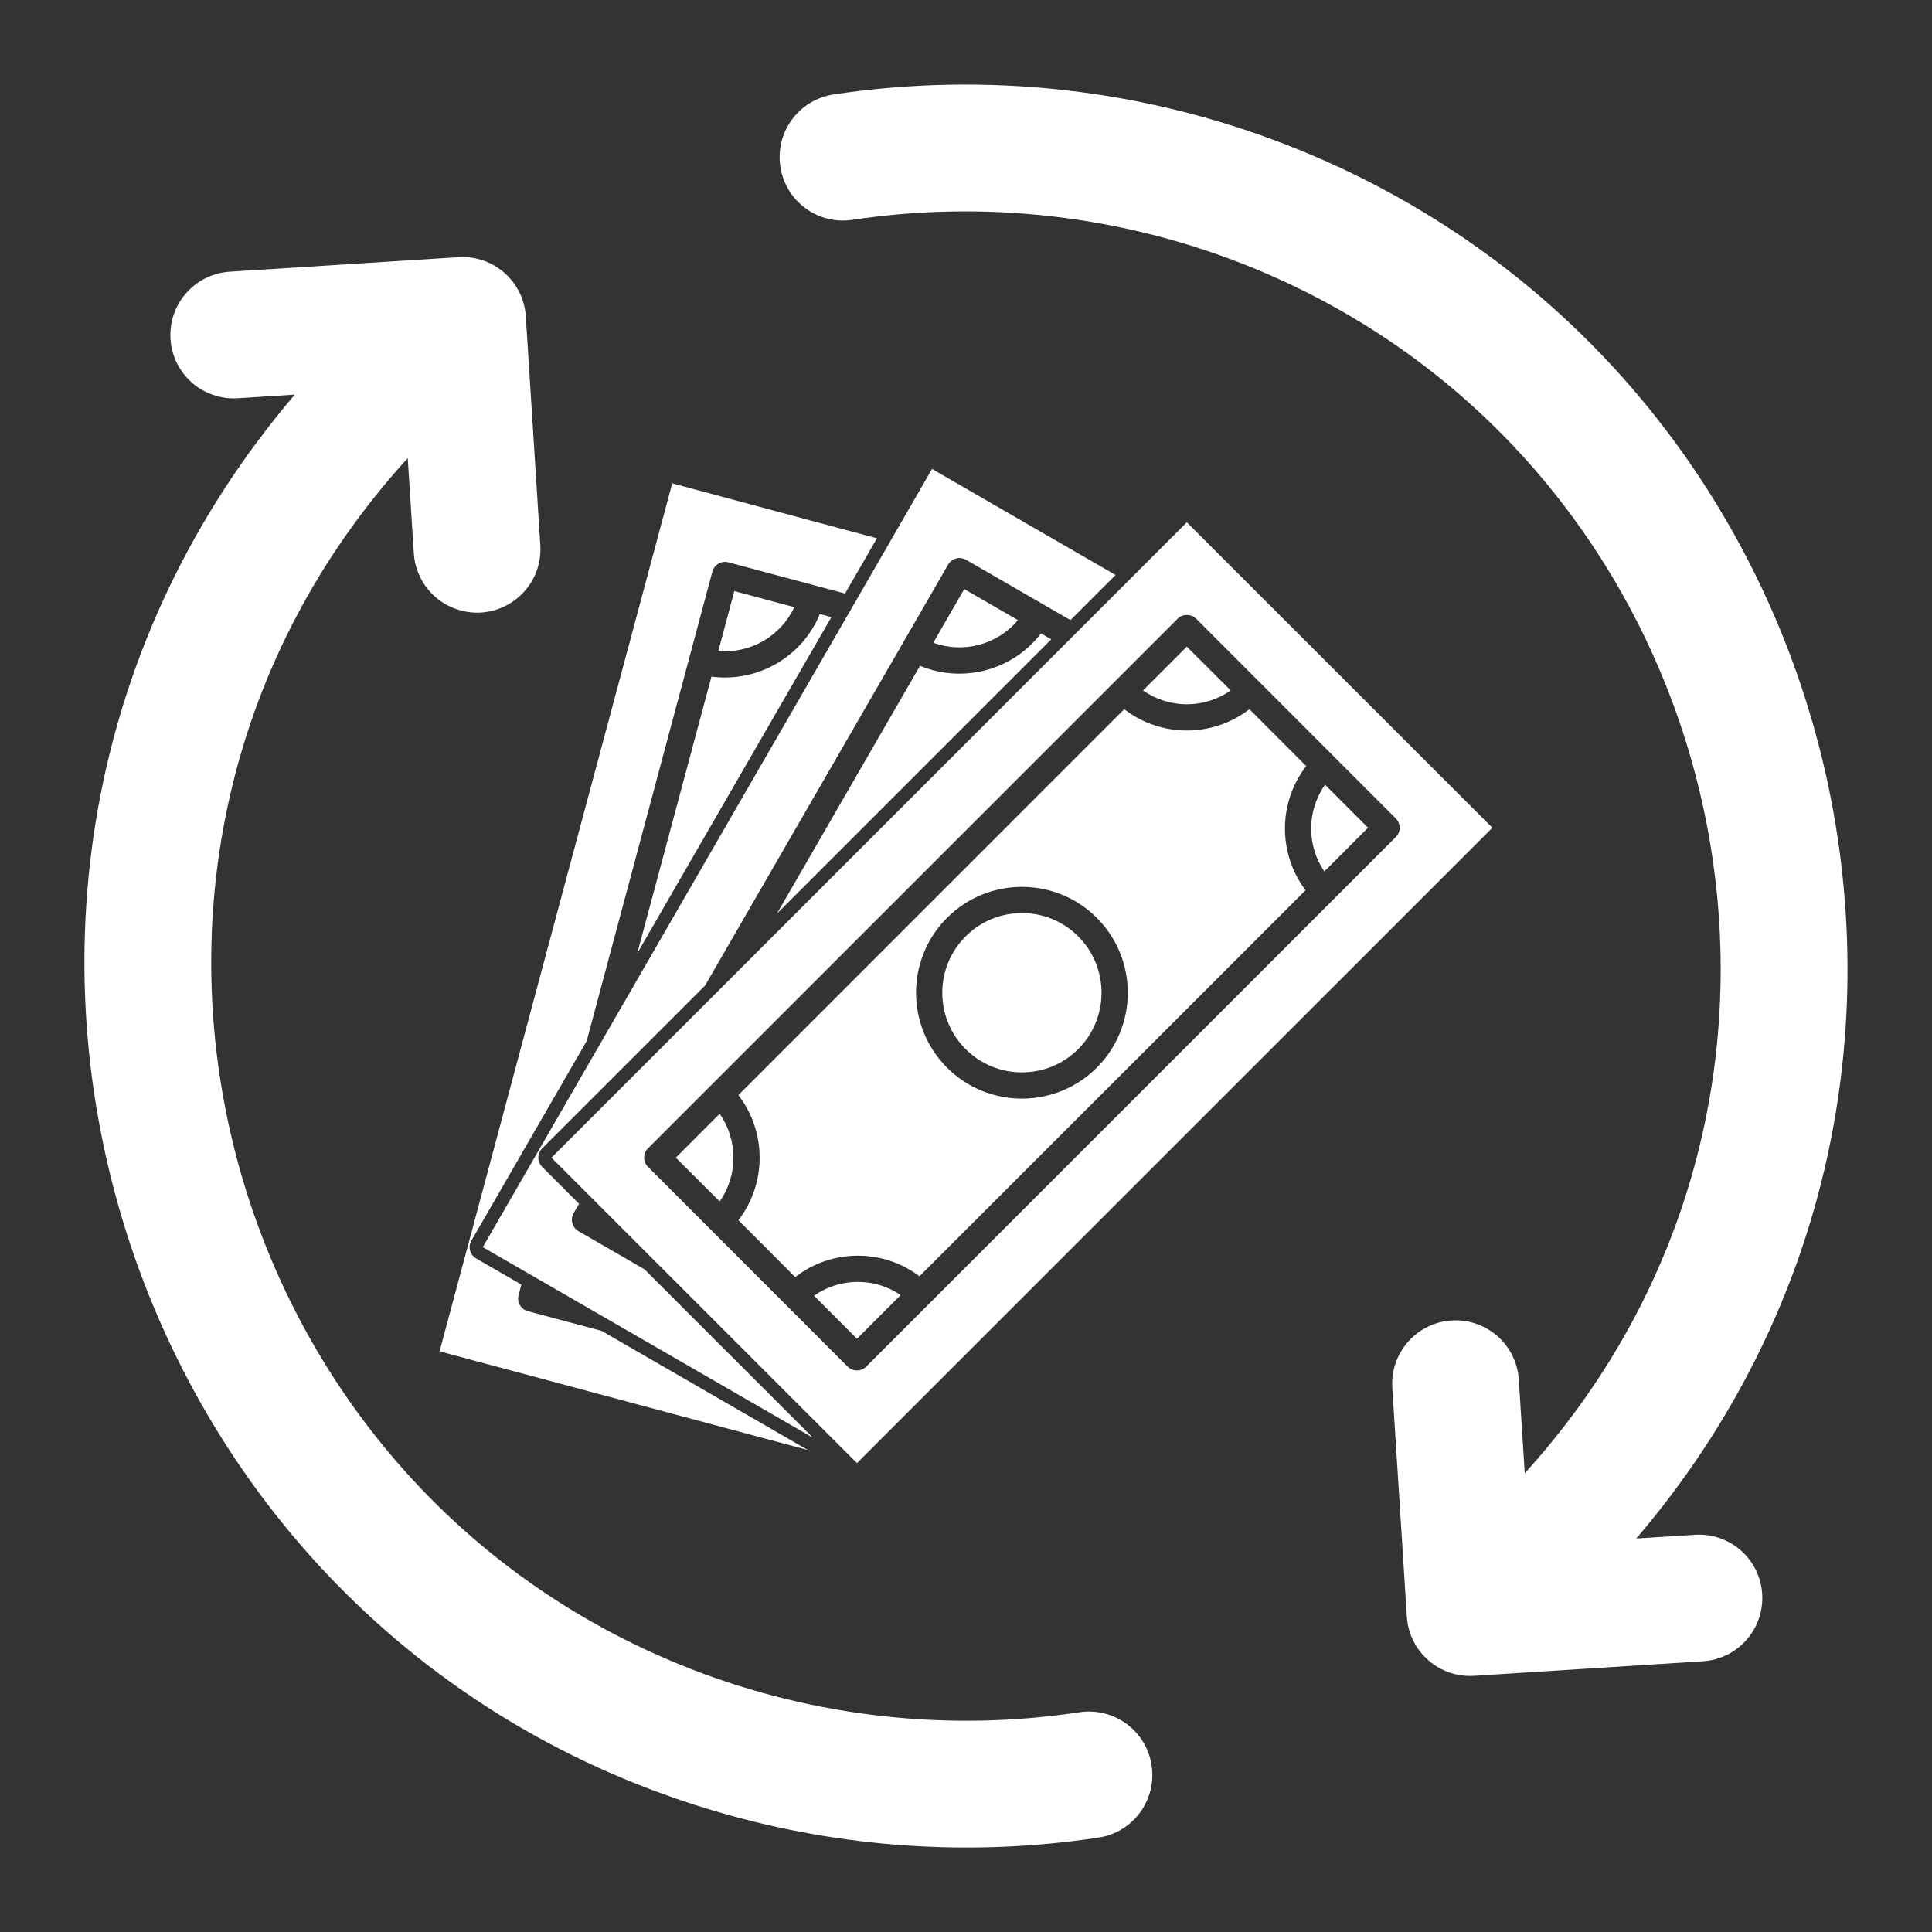
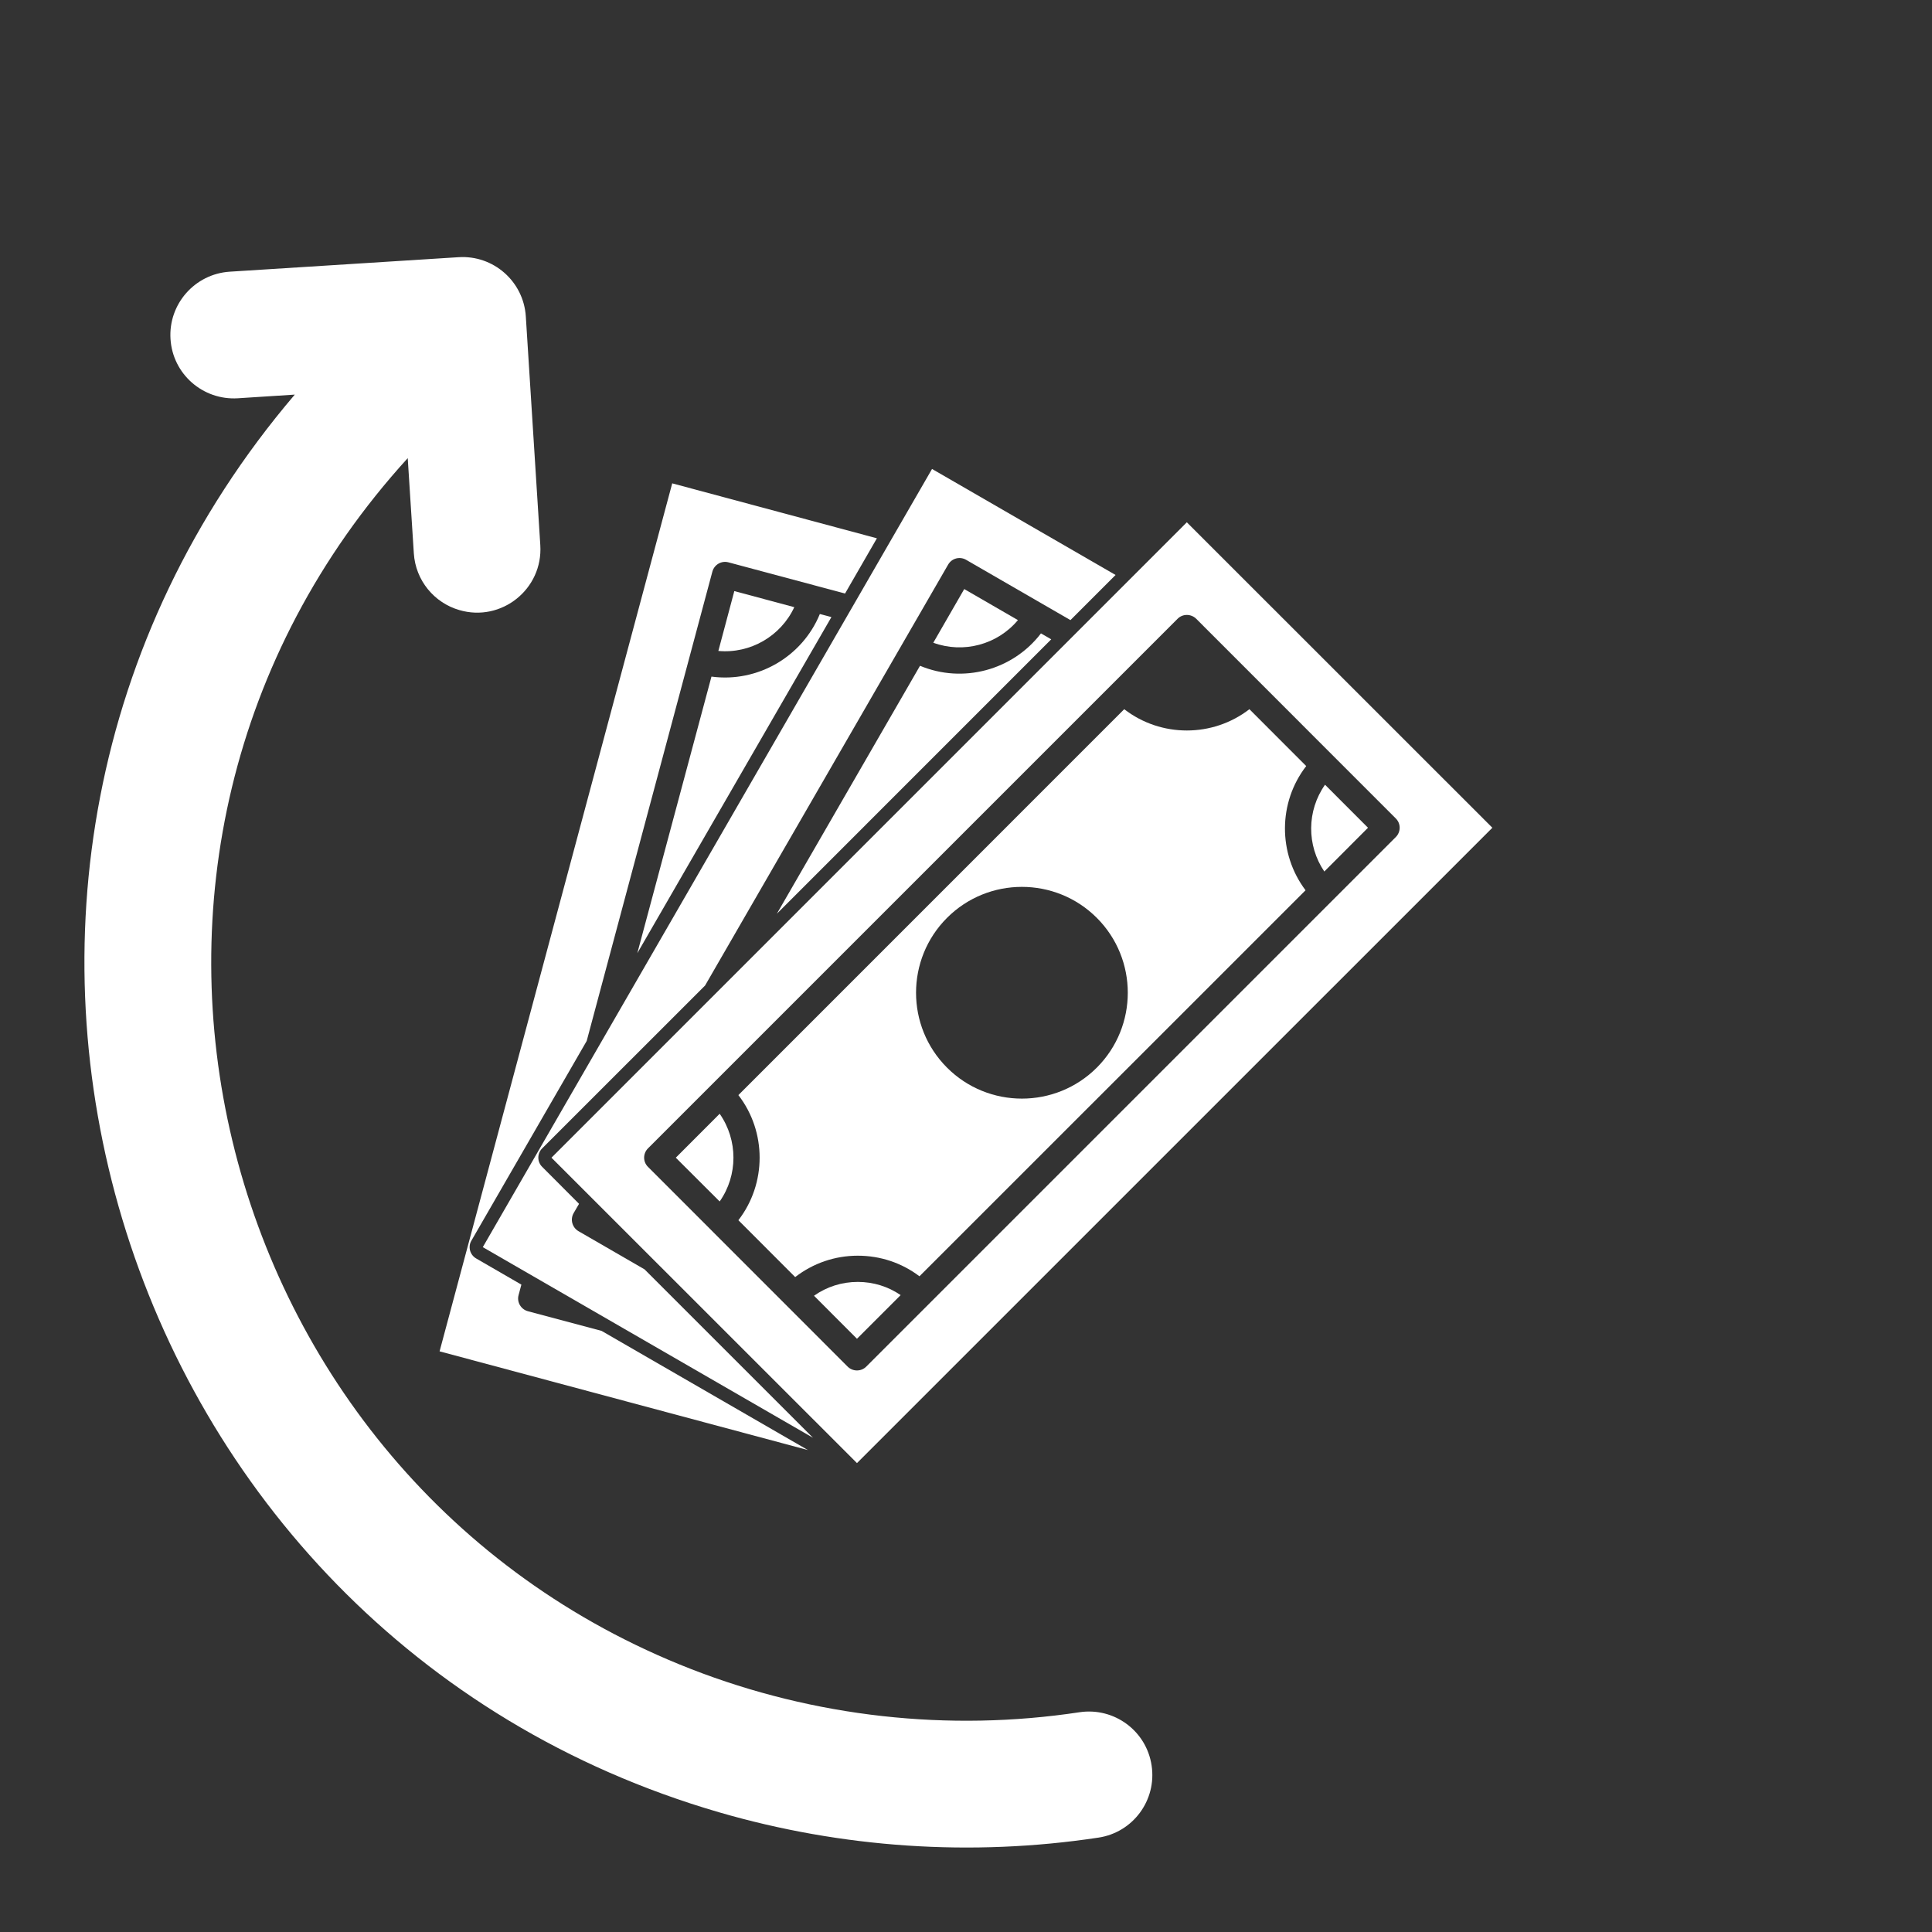
<svg xmlns="http://www.w3.org/2000/svg" width="200" viewBox="0 0 150 150" height="200" preserveAspectRatio="xMidYMid meet">
  <rect x="0" y="0" width="150" height="150" fill="#333333" stroke="none" />
  <defs>
    <clipPath id="94c351f8ae">
      <path d="M 6.555 19 L 90 19 L 90 143.441 L 6.555 143.441 Z M 6.555 19 " clip-rule="nonzero" />
    </clipPath>
    <clipPath id="868a5a1147">
-       <path d="M 60.238 6.555 L 143.441 6.555 L 143.441 131 L 60.238 131 Z M 60.238 6.555 " clip-rule="nonzero" />
-     </clipPath>
+       </clipPath>
  </defs>
  <g clip-path="url(#94c351f8ae)">
    <path fill="#ffffff" d="M 83.809 132.938 C 73.648 134.477 63.223 133.312 53.648 129.582 C 15.965 114.887 3.715 66.258 31.656 35.57 L 32.129 42.953 C 32.262 45.078 33.727 46.809 35.668 47.367 C 38.926 48.32 42.168 45.742 41.949 42.324 L 40.824 24.562 C 40.648 21.855 38.316 19.793 35.598 19.969 L 17.836 21.094 C 15.125 21.27 13.066 23.609 13.238 26.32 C 13.406 29.035 15.746 31.09 18.465 30.922 L 22.887 30.637 C -9.312 68.422 8.406 126.918 55.832 140.707 C 65.363 143.477 75.43 144.164 85.285 142.672 C 87.969 142.27 89.82 139.762 89.41 137.07 C 89.008 134.379 86.5 132.535 83.809 132.938 " fill-opacity="1" fill-rule="nonzero" />
  </g>
  <g clip-path="url(#868a5a1147)">
    <path fill="#ffffff" d="M 131.594 119.16 L 127.039 119.449 C 157.805 83.461 143.336 28.188 99.922 11.258 C 88.746 6.895 76.574 5.543 64.719 7.332 C 62.027 7.742 60.176 10.25 60.586 12.934 C 60.988 15.625 63.496 17.477 66.188 17.066 C 76.348 15.539 86.77 16.699 96.348 20.43 C 134.109 35.152 146.203 83.766 118.383 114.379 L 117.918 107.121 C 117.754 104.41 115.41 102.348 112.695 102.523 C 109.984 102.699 107.926 105.031 108.098 107.75 L 109.227 125.512 C 109.402 128.23 111.742 130.281 114.449 130.109 L 132.215 128.98 C 134.93 128.805 136.984 126.473 136.816 123.754 C 136.645 121.039 134.301 118.984 131.594 119.16 " fill-opacity="1" fill-rule="nonzero" />
  </g>
  <path fill="#ffffff" d="M 40.98 101.801 C 40.438 101.652 40.113 101.09 40.262 100.551 L 40.48 99.738 L 36.977 97.711 C 36.742 97.578 36.566 97.352 36.496 97.09 C 36.43 96.828 36.461 96.547 36.602 96.32 L 45.551 80.82 L 55.309 44.379 C 55.457 43.836 56.016 43.512 56.559 43.66 L 65.609 46.082 L 68.082 41.793 L 52.191 37.527 L 34.129 104.918 L 62.727 112.582 L 46.703 103.328 L 40.98 101.801 " fill-opacity="1" fill-rule="nonzero" />
  <path fill="#ffffff" d="M 61.668 47.141 L 57.012 45.891 L 55.773 50.539 C 58.246 50.766 60.621 49.395 61.668 47.141 " fill-opacity="1" fill-rule="nonzero" />
  <path fill="#ffffff" d="M 55.238 52.531 L 49.48 74.008 L 64.551 47.91 L 63.652 47.672 C 62.289 51 58.812 53.012 55.238 52.531 " fill-opacity="1" fill-rule="nonzero" />
-   <path fill="#ffffff" d="M 50.039 98.551 L 44.91 95.586 C 44.422 95.297 44.258 94.68 44.535 94.188 L 44.957 93.465 L 42.098 90.598 C 41.695 90.203 41.695 89.559 42.098 89.156 L 54.742 76.516 L 73.613 43.836 C 73.895 43.348 74.512 43.18 75.004 43.461 L 83.109 48.145 L 86.613 44.641 L 72.363 36.41 L 37.484 96.828 L 63.121 111.629 L 50.039 98.551 " fill-opacity="1" fill-rule="nonzero" />
+   <path fill="#ffffff" d="M 50.039 98.551 L 44.91 95.586 C 44.422 95.297 44.258 94.68 44.535 94.188 L 44.957 93.465 L 42.098 90.598 C 41.695 90.203 41.695 89.559 42.098 89.156 L 54.742 76.516 L 73.613 43.836 C 73.895 43.348 74.512 43.18 75.004 43.461 L 83.109 48.145 L 86.613 44.641 L 72.363 36.41 L 37.484 96.828 L 63.121 111.629 " fill-opacity="1" fill-rule="nonzero" />
  <path fill="#ffffff" d="M 79.031 48.145 L 74.863 45.734 L 72.461 49.902 C 74.793 50.758 77.441 50.051 79.031 48.145 " fill-opacity="1" fill-rule="nonzero" />
  <path fill="#ffffff" d="M 81.617 49.637 L 80.82 49.176 C 78.629 52.043 74.758 53.082 71.43 51.691 L 60.316 70.941 L 81.617 49.637 " fill-opacity="1" fill-rule="nonzero" />
  <path fill="#ffffff" d="M 66.598 99.527 C 65.363 99.527 64.188 99.902 63.199 100.602 L 66.535 103.941 L 69.926 100.551 C 68.957 99.887 67.805 99.527 66.598 99.527 " fill-opacity="1" fill-rule="nonzero" />
-   <path fill="#ffffff" d="M 83.715 72.703 C 81.301 70.285 77.379 70.285 74.969 72.703 C 72.555 75.117 72.555 79.039 74.969 81.449 C 77.379 83.863 81.301 83.863 83.715 81.449 C 86.125 79.039 86.125 75.117 83.715 72.703 " fill-opacity="1" fill-rule="nonzero" />
  <path fill="#ffffff" d="M 42.816 89.883 L 66.535 113.594 L 115.867 64.266 L 92.145 40.551 Z M 108.371 64.988 L 67.254 106.105 C 66.859 106.5 66.211 106.5 65.812 106.105 L 50.312 90.598 C 49.91 90.203 49.91 89.559 50.312 89.156 L 91.43 48.039 C 91.82 47.645 92.469 47.645 92.871 48.039 L 108.371 63.547 C 108.77 63.941 108.77 64.586 108.371 64.988 " fill-opacity="1" fill-rule="nonzero" />
  <path fill="#ffffff" d="M 106.211 64.266 L 102.875 60.926 C 101.457 62.938 101.441 65.637 102.82 67.664 L 106.211 64.266 " fill-opacity="1" fill-rule="nonzero" />
  <path fill="#ffffff" d="M 52.469 89.883 L 55.875 93.281 C 57.301 91.254 57.301 88.512 55.875 86.473 L 52.469 89.883 " fill-opacity="1" fill-rule="nonzero" />
-   <path fill="#ffffff" d="M 95.551 53.605 L 92.145 50.207 L 88.746 53.605 C 90.773 55.039 93.516 55.039 95.551 53.605 " fill-opacity="1" fill-rule="nonzero" />
  <path fill="#ffffff" d="M 97.004 55.062 C 94.152 57.266 90.137 57.266 87.285 55.062 L 57.328 85.023 C 59.527 87.871 59.527 91.891 57.328 94.738 L 61.738 99.152 C 63.129 98.078 64.816 97.492 66.598 97.492 C 68.352 97.492 70.012 98.051 71.387 99.09 L 101.363 69.121 C 99.215 66.273 99.23 62.297 101.414 59.477 Z M 85.156 82.891 C 81.949 86.098 76.73 86.098 73.527 82.891 C 70.32 79.684 70.32 74.469 73.527 71.262 C 76.73 68.055 81.949 68.055 85.156 71.262 C 88.363 74.469 88.363 79.684 85.156 82.891 " fill-opacity="1" fill-rule="nonzero" />
</svg>